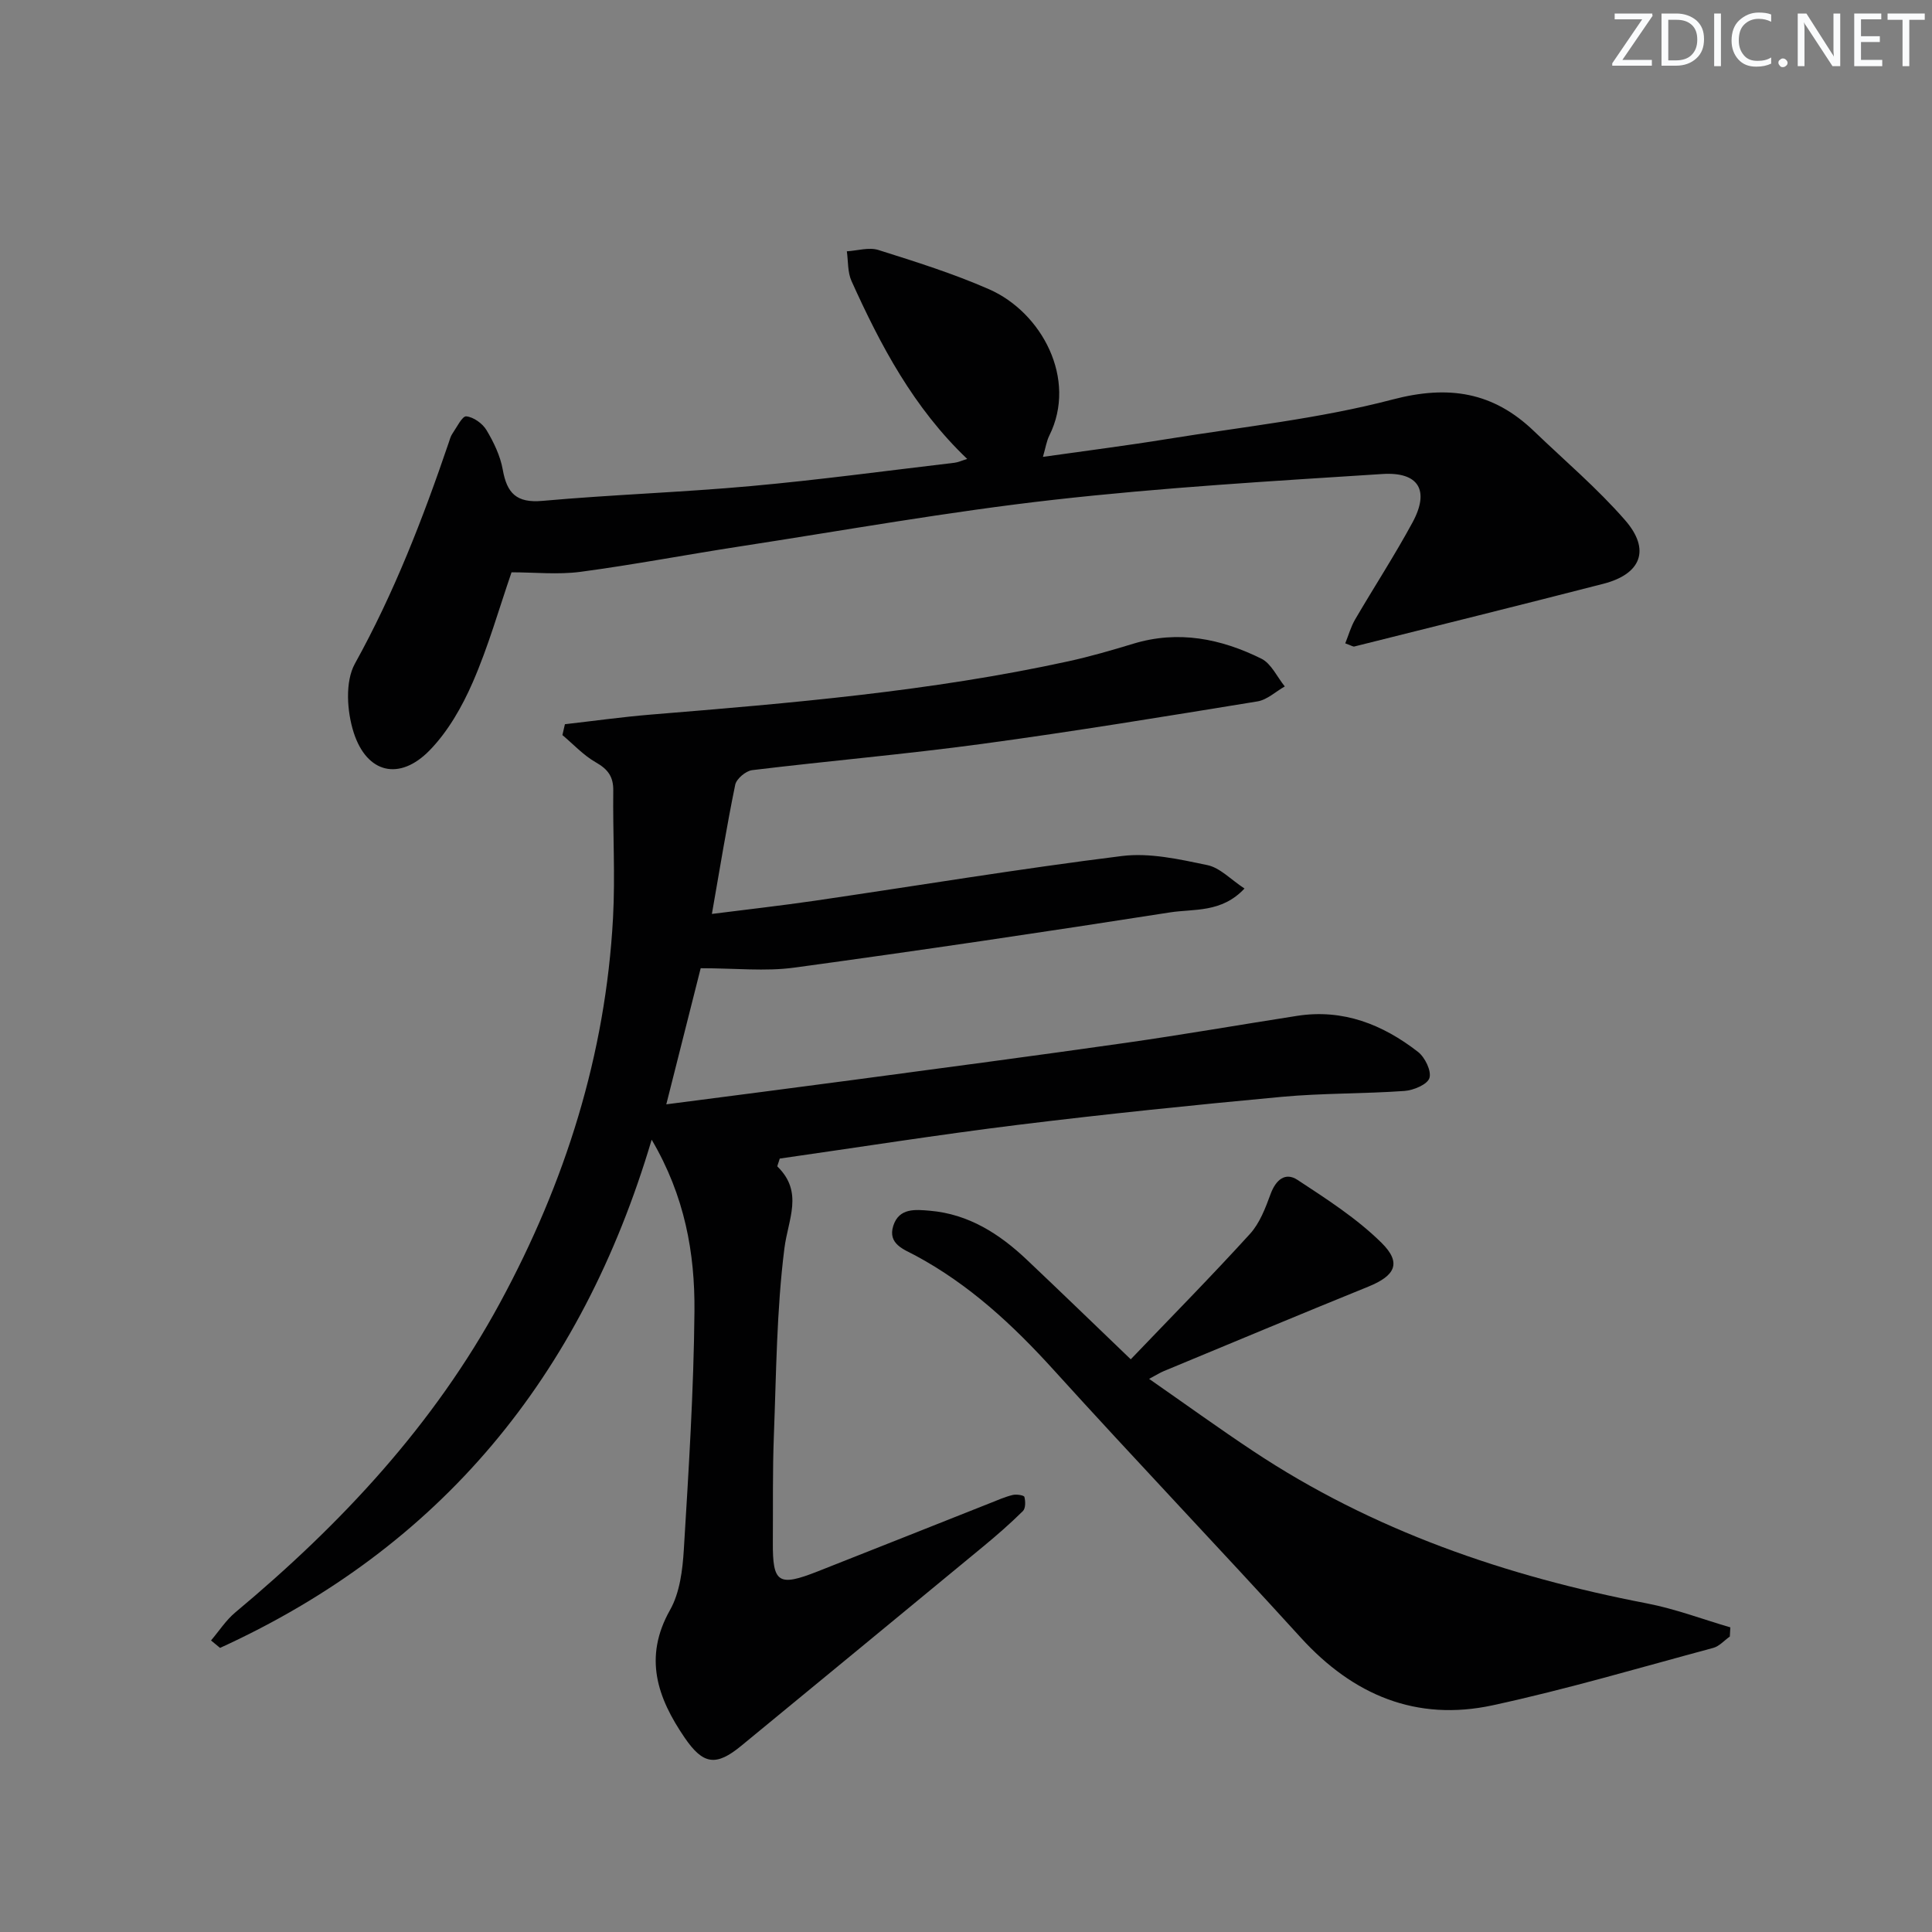
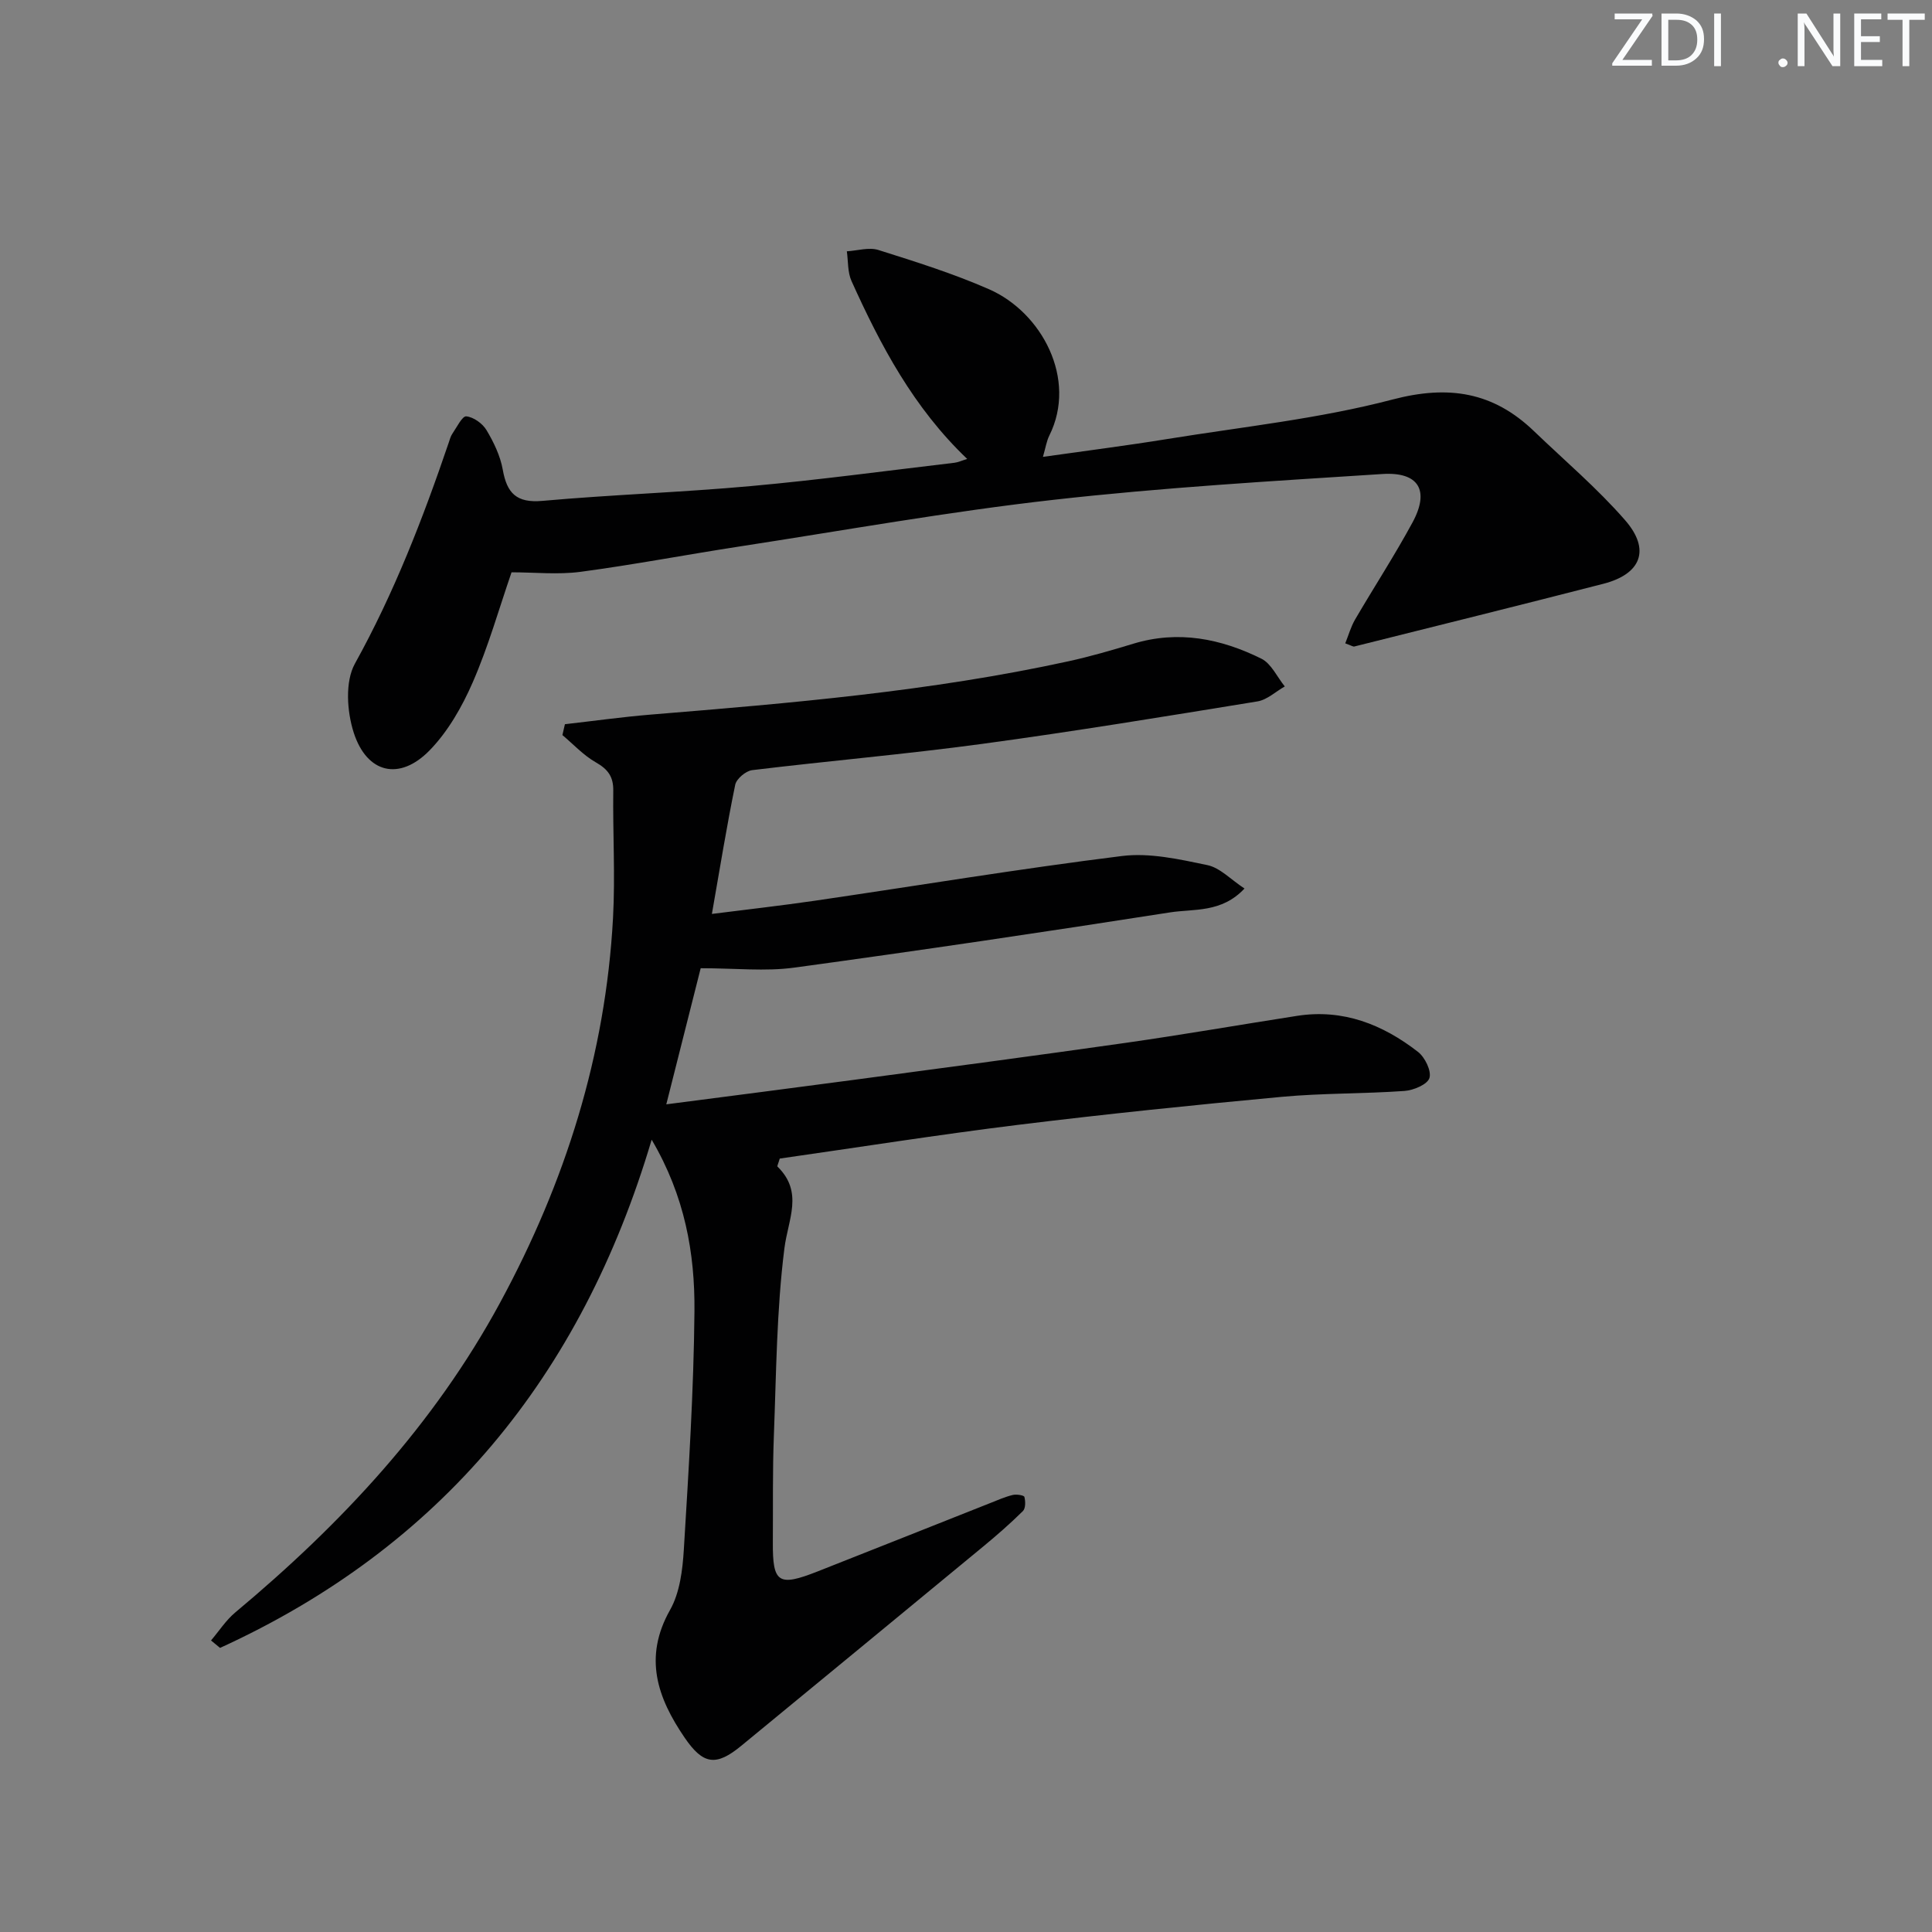
<svg xmlns="http://www.w3.org/2000/svg" enable-background="new 0 0 400 400" viewBox="0 0 400 400">
  <rect x="0" y="0" width="400" height="400" fill="#808080" stroke="none" />
  <g fill="#fafbfc">
    <path d="m342.2 3.2-6.3 9.2h6.1v1.2h-8.2v-.5l6.2-9.1h-5.7v-1.2h7.8v.4z" />
    <path d="m344 13.7v-10.9h3.1c1.6 0 3 .5 4.1 1.4 1.1 1 1.6 2.2 1.6 3.9s-.5 3-1.6 4-2.5 1.5-4.2 1.5h-3zm1.4-9.6v8.4h1.6c1.4 0 2.5-.4 3.2-1.1.8-.8 1.2-1.8 1.2-3.2s-.4-2.4-1.2-3.1-1.8-1-3.1-1z" />
    <path d="m356.3 2.8v10.9h-1.4v-10.9z" />
-     <path d="m366.6 13.2c-.8.4-1.8.6-3 .6-1.6 0-2.8-.5-3.7-1.5s-1.4-2.3-1.4-3.9c0-1.7.5-3.2 1.6-4.2s2.4-1.6 4-1.6c1 0 1.9.1 2.6.4v1.5c-.8-.4-1.6-.6-2.6-.6-1.2 0-2.2.4-3 1.2s-1.1 1.9-1.1 3.3c0 1.3.4 2.3 1.1 3.1s1.6 1.1 2.8 1.1c1.1 0 2-.2 2.8-.7v1.3z" />
    <path d="m368.2 13c0-.3.1-.5.3-.6.2-.2.4-.3.6-.3.3 0 .5.1.7.3s.3.4.3.6-.1.5-.3.6c-.2.2-.4.3-.7.3s-.5-.1-.6-.3c-.2-.2-.3-.4-.3-.6z" />
    <path d="m381.1 13.7h-1.7l-5.5-8.4c-.2-.2-.3-.5-.4-.7 0 .2.1.8.1 1.5v7.6h-1.4v-10.9h1.8l5.3 8.3c.3.4.4.6.4.8 0-.3-.1-.8-.1-1.6v-7.5h1.4v10.9z" />
    <path d="m389.7 13.7h-5.8v-10.9h5.6v1.2h-4.2v3.5h3.9v1.2h-3.9v3.7h4.4z" />
-     <path d="m398.4 4.1h-3.1v9.6h-1.4v-9.6h-3.1v-1.3h7.7v1.3z" />
+     <path d="m398.4 4.1h-3.1v9.6h-1.4v-9.6h-3.1v-1.3h7.7v1.3" />
  </g>
  <path d="m134.92 235.96c-14.58 49.14-43.76 84.38-89.36 105.22-.62-.51-1.25-1.03-1.87-1.54 1.66-1.95 3.09-4.19 5.03-5.81 21.91-18.29 41.12-38.83 54.83-64.15 13.49-24.9 21.83-51.29 23.37-79.64.47-8.76-.06-17.56.05-26.35.04-2.89-1.11-4.43-3.59-5.84-2.56-1.45-4.65-3.74-6.94-5.66.17-.75.35-1.5.52-2.25 5.92-.67 11.83-1.5 17.76-1.99 28.98-2.37 57.96-4.81 86.45-11.03 4.53-.99 9.01-2.29 13.45-3.64 9.32-2.84 18.15-1.06 26.53 3.09 2.06 1.02 3.26 3.79 4.85 5.75-1.88 1.07-3.66 2.77-5.66 3.1-18.99 3.09-37.98 6.22-57.05 8.8-15.81 2.14-31.72 3.51-47.56 5.43-1.32.16-3.25 1.79-3.51 3.02-1.77 8.61-3.17 17.29-4.83 26.75 7.33-.93 14.35-1.72 21.35-2.74 21.18-3.1 42.3-6.61 63.53-9.25 5.75-.72 11.9.67 17.7 1.88 2.63.55 4.87 3 7.69 4.85-4.75 5.08-10.46 4.17-15.41 4.94-25.91 4.05-51.86 7.9-77.84 11.44-5.96.81-12.13.12-19.34.12-2.09 8.28-4.52 17.92-7.12 28.18 13.36-1.74 26.15-3.37 38.92-5.08 18.76-2.51 37.53-4.99 56.28-7.66 11.83-1.69 23.6-3.74 35.41-5.58 9.5-1.48 17.71 1.78 25.02 7.46 1.44 1.12 2.82 3.94 2.37 5.41-.41 1.33-3.3 2.55-5.17 2.68-8.46.6-16.98.44-25.42 1.22-18.2 1.69-36.38 3.56-54.52 5.79-16.61 2.05-33.15 4.67-49.4 6.99-.32 1.08-.57 1.56-.47 1.66 5.44 5.31 2.19 10.9 1.43 16.95-1.62 12.82-1.68 25.84-2.18 38.78-.28 7.32-.16 14.66-.21 21.99-.06 8.51 1.12 9.31 9.29 6.09 11.9-4.68 23.78-9.43 35.67-14.13 1.55-.61 3.08-1.3 4.69-1.69.78-.19 2.34.05 2.43.4.24.91.26 2.37-.31 2.93-2.6 2.57-5.36 4.98-8.18 7.31-16.69 13.78-33.4 27.53-50.12 41.28-5.23 4.31-7.9 3.93-11.73-1.67-5.65-8.27-8.57-16.62-3.02-26.45 2.02-3.58 2.59-8.26 2.85-12.5 1-16.44 2.05-32.9 2.2-49.36.1-12-1.99-23.83-8.86-35.5z" fill="#010102" />
  <path d="m200.25 95.02c-11.11-10.59-17.93-23.49-23.96-36.85-.82-1.82-.67-4.09-.96-6.14 2.19-.13 4.58-.89 6.54-.27 7.73 2.44 15.51 4.88 22.91 8.13 10.9 4.78 18.31 18.59 12.47 30.29-.57 1.14-.76 2.47-1.32 4.41 8.94-1.27 17.42-2.34 25.84-3.71 15.56-2.52 31.37-4.18 46.56-8.17 11.62-3.05 20.83-1.55 29.26 6.55 6.35 6.1 13.11 11.83 18.87 18.44 5.33 6.12 3.32 11.16-4.51 13.17-17.16 4.41-34.36 8.68-51.55 12.98-.26.07-.61-.2-1.88-.65.67-1.66 1.15-3.4 2.02-4.91 3.93-6.73 8.2-13.28 11.91-20.13 3.58-6.61 1.31-10.51-6.26-10.02-22.71 1.46-45.45 2.79-68.05 5.34-21.76 2.45-43.35 6.33-65.01 9.66-10.99 1.69-21.92 3.78-32.93 5.25-4.69.62-9.53.1-14.29.1-2.6 7.54-4.8 15.36-8.02 22.74-2.21 5.08-5.14 10.23-8.97 14.15-6.18 6.32-12.94 4.78-15.68-3.68-1.41-4.37-1.83-10.56.24-14.3 8.11-14.63 14.08-30.04 19.43-45.77.21-.63.38-1.31.75-1.84.91-1.32 2.04-3.67 2.88-3.59 1.51.15 3.37 1.48 4.19 2.86 1.5 2.51 2.85 5.32 3.36 8.17.86 4.89 2.85 6.95 8.21 6.47 14.39-1.29 28.85-1.76 43.24-3.07 14.05-1.27 28.05-3.17 42.07-4.82.76-.09 1.48-.44 2.64-.79z" fill="#010102" />
-   <path d="m234.11 281.43c8.5-8.88 16.76-17.26 24.68-25.96 2.03-2.23 3.21-5.37 4.28-8.28 1.08-2.92 3.03-4.57 5.56-2.91 6.04 3.97 12.26 7.96 17.37 13 4.26 4.19 2.88 6.84-2.72 9.11-14.15 5.74-28.24 11.64-42.34 17.49-.75.31-1.44.75-3.03 1.6 7.47 5.2 14.37 10.19 21.46 14.9 24.87 16.54 52.49 25.98 81.62 31.59 5.86 1.13 11.51 3.28 17.26 4.96-.04.63-.07 1.27-.11 1.9-1.14.8-2.17 2.01-3.43 2.35-15.19 4.08-30.3 8.56-45.65 11.88-15.79 3.41-28.91-2.09-39.76-14.02-16.91-18.59-34.26-36.77-51.13-55.39-8.46-9.33-17.5-17.73-28.68-23.73-2.29-1.23-5.76-2.35-4.54-6.15 1.21-3.74 4.62-3.35 7.58-3.1 8.02.69 14.41 4.79 20.08 10.16 6.89 6.52 13.7 13.11 21.5 20.6z" fill="#010102" />
</svg>